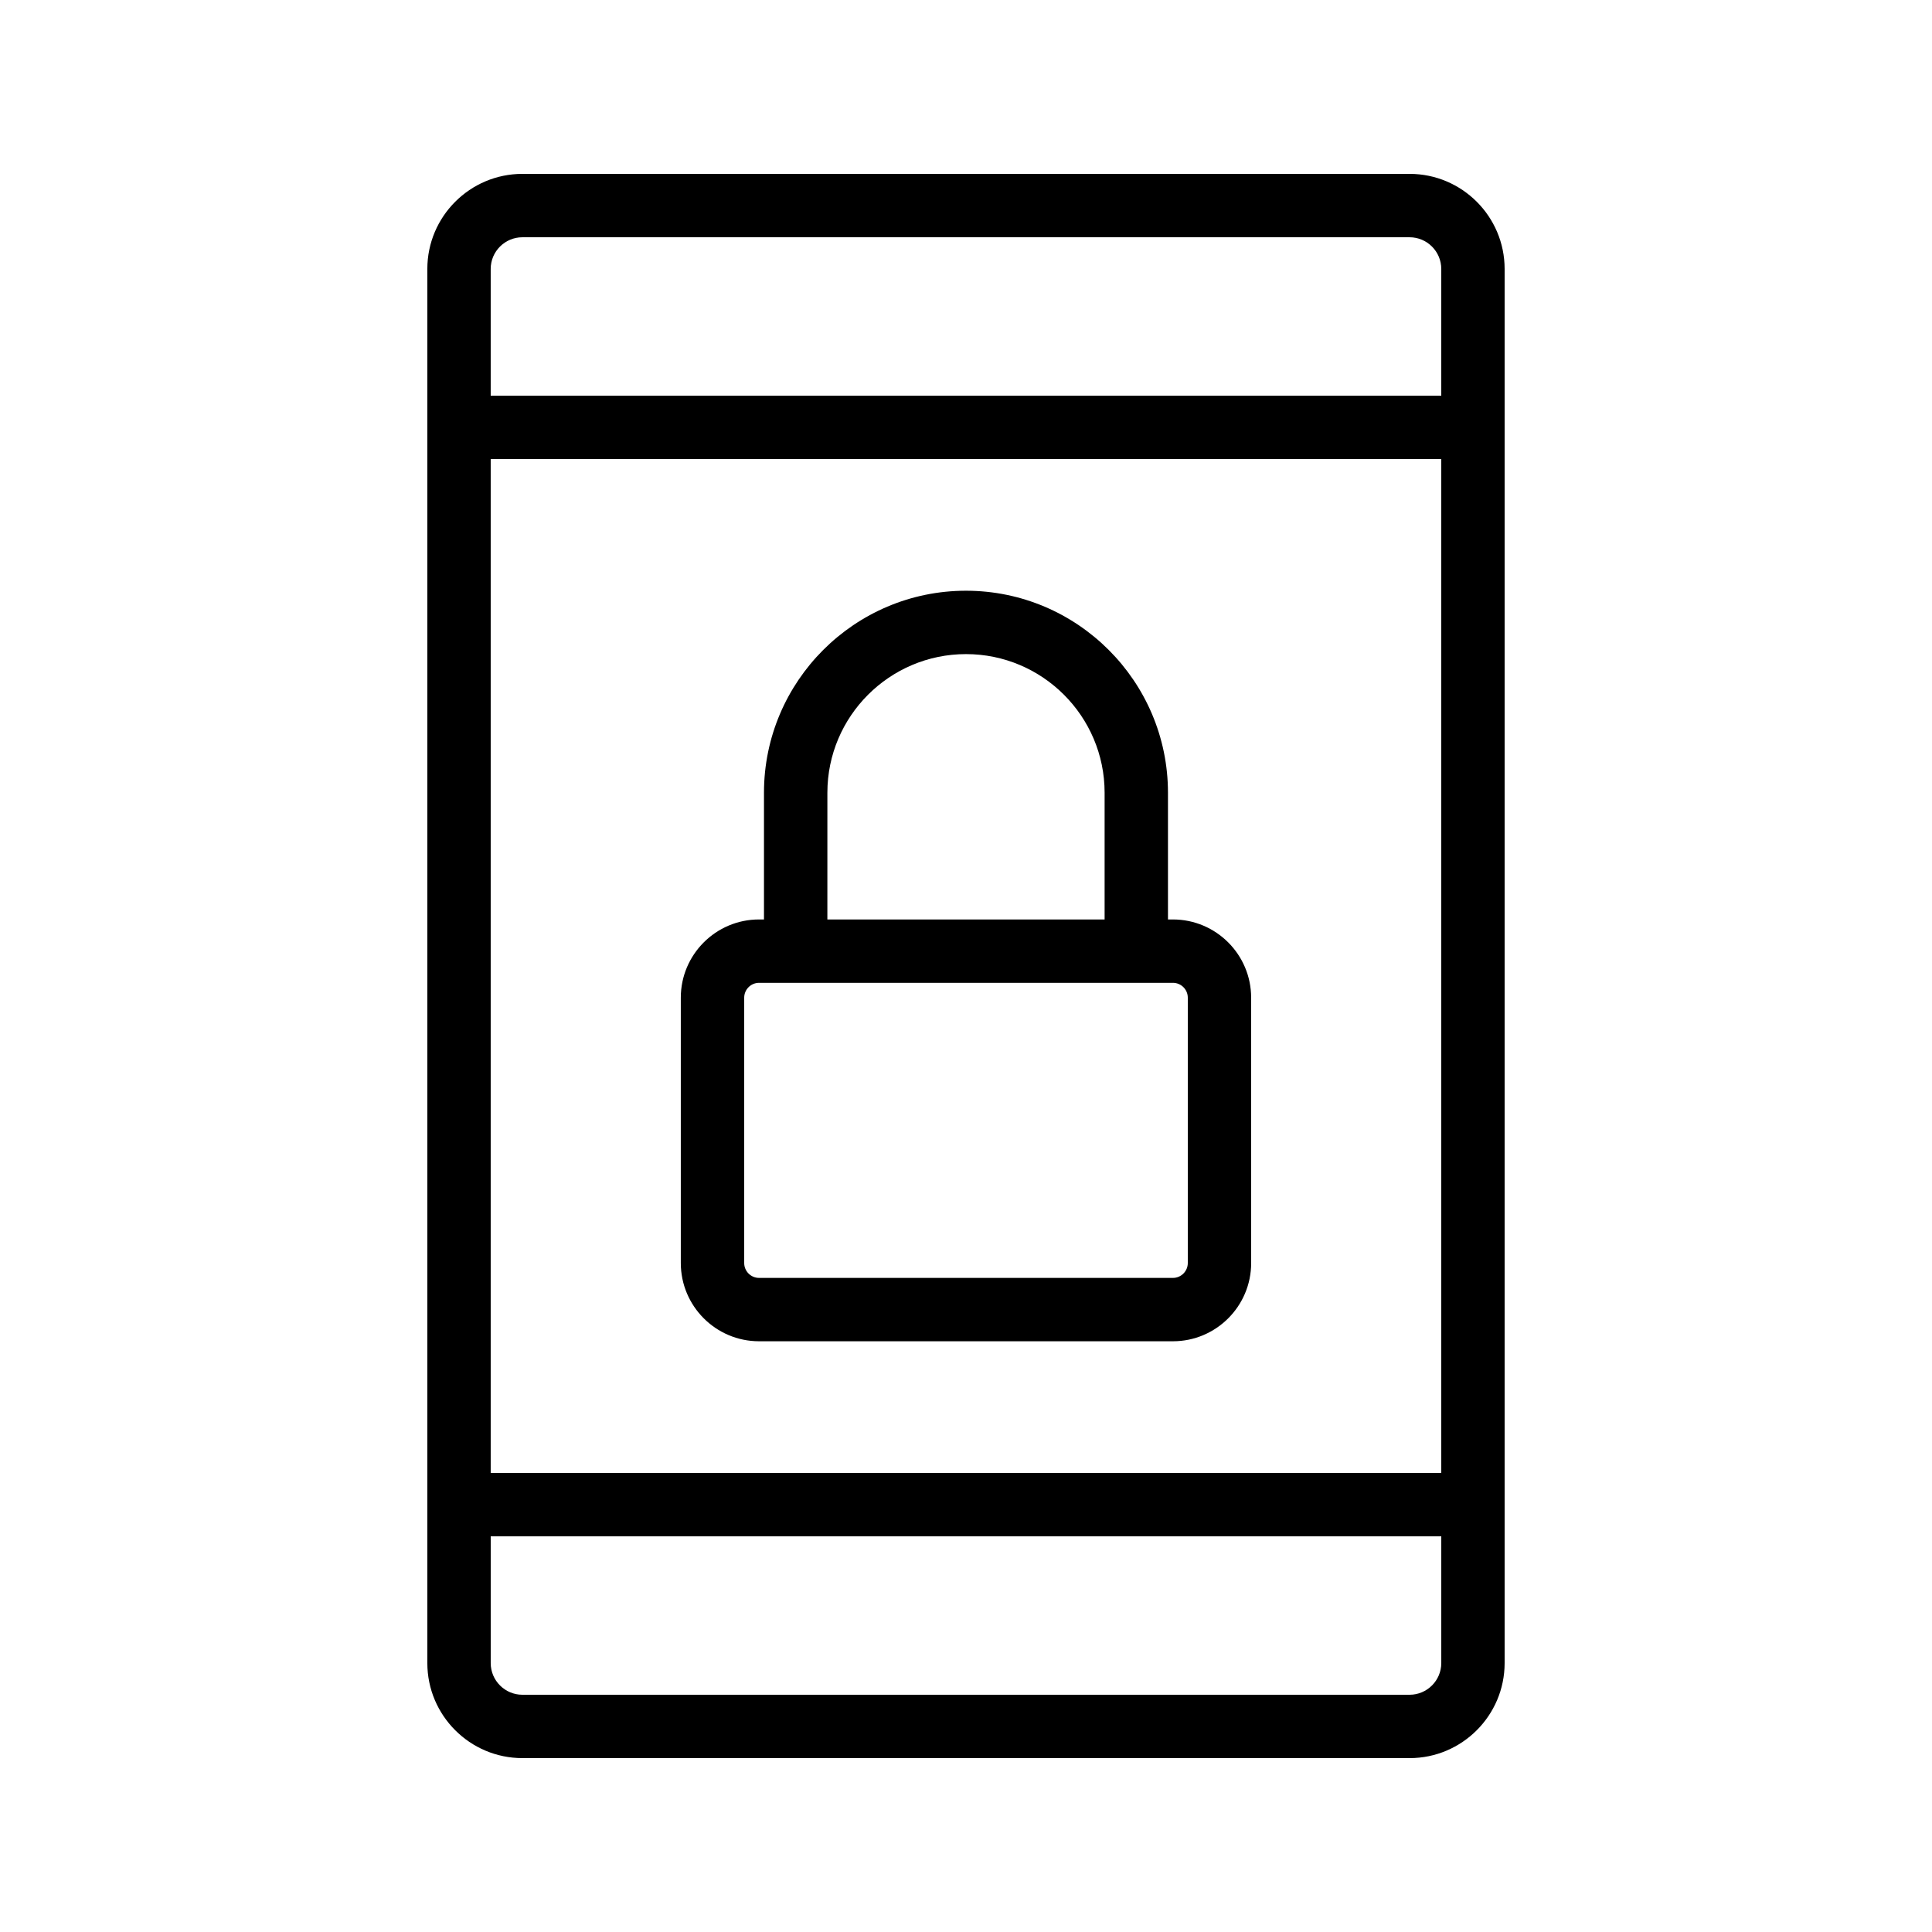
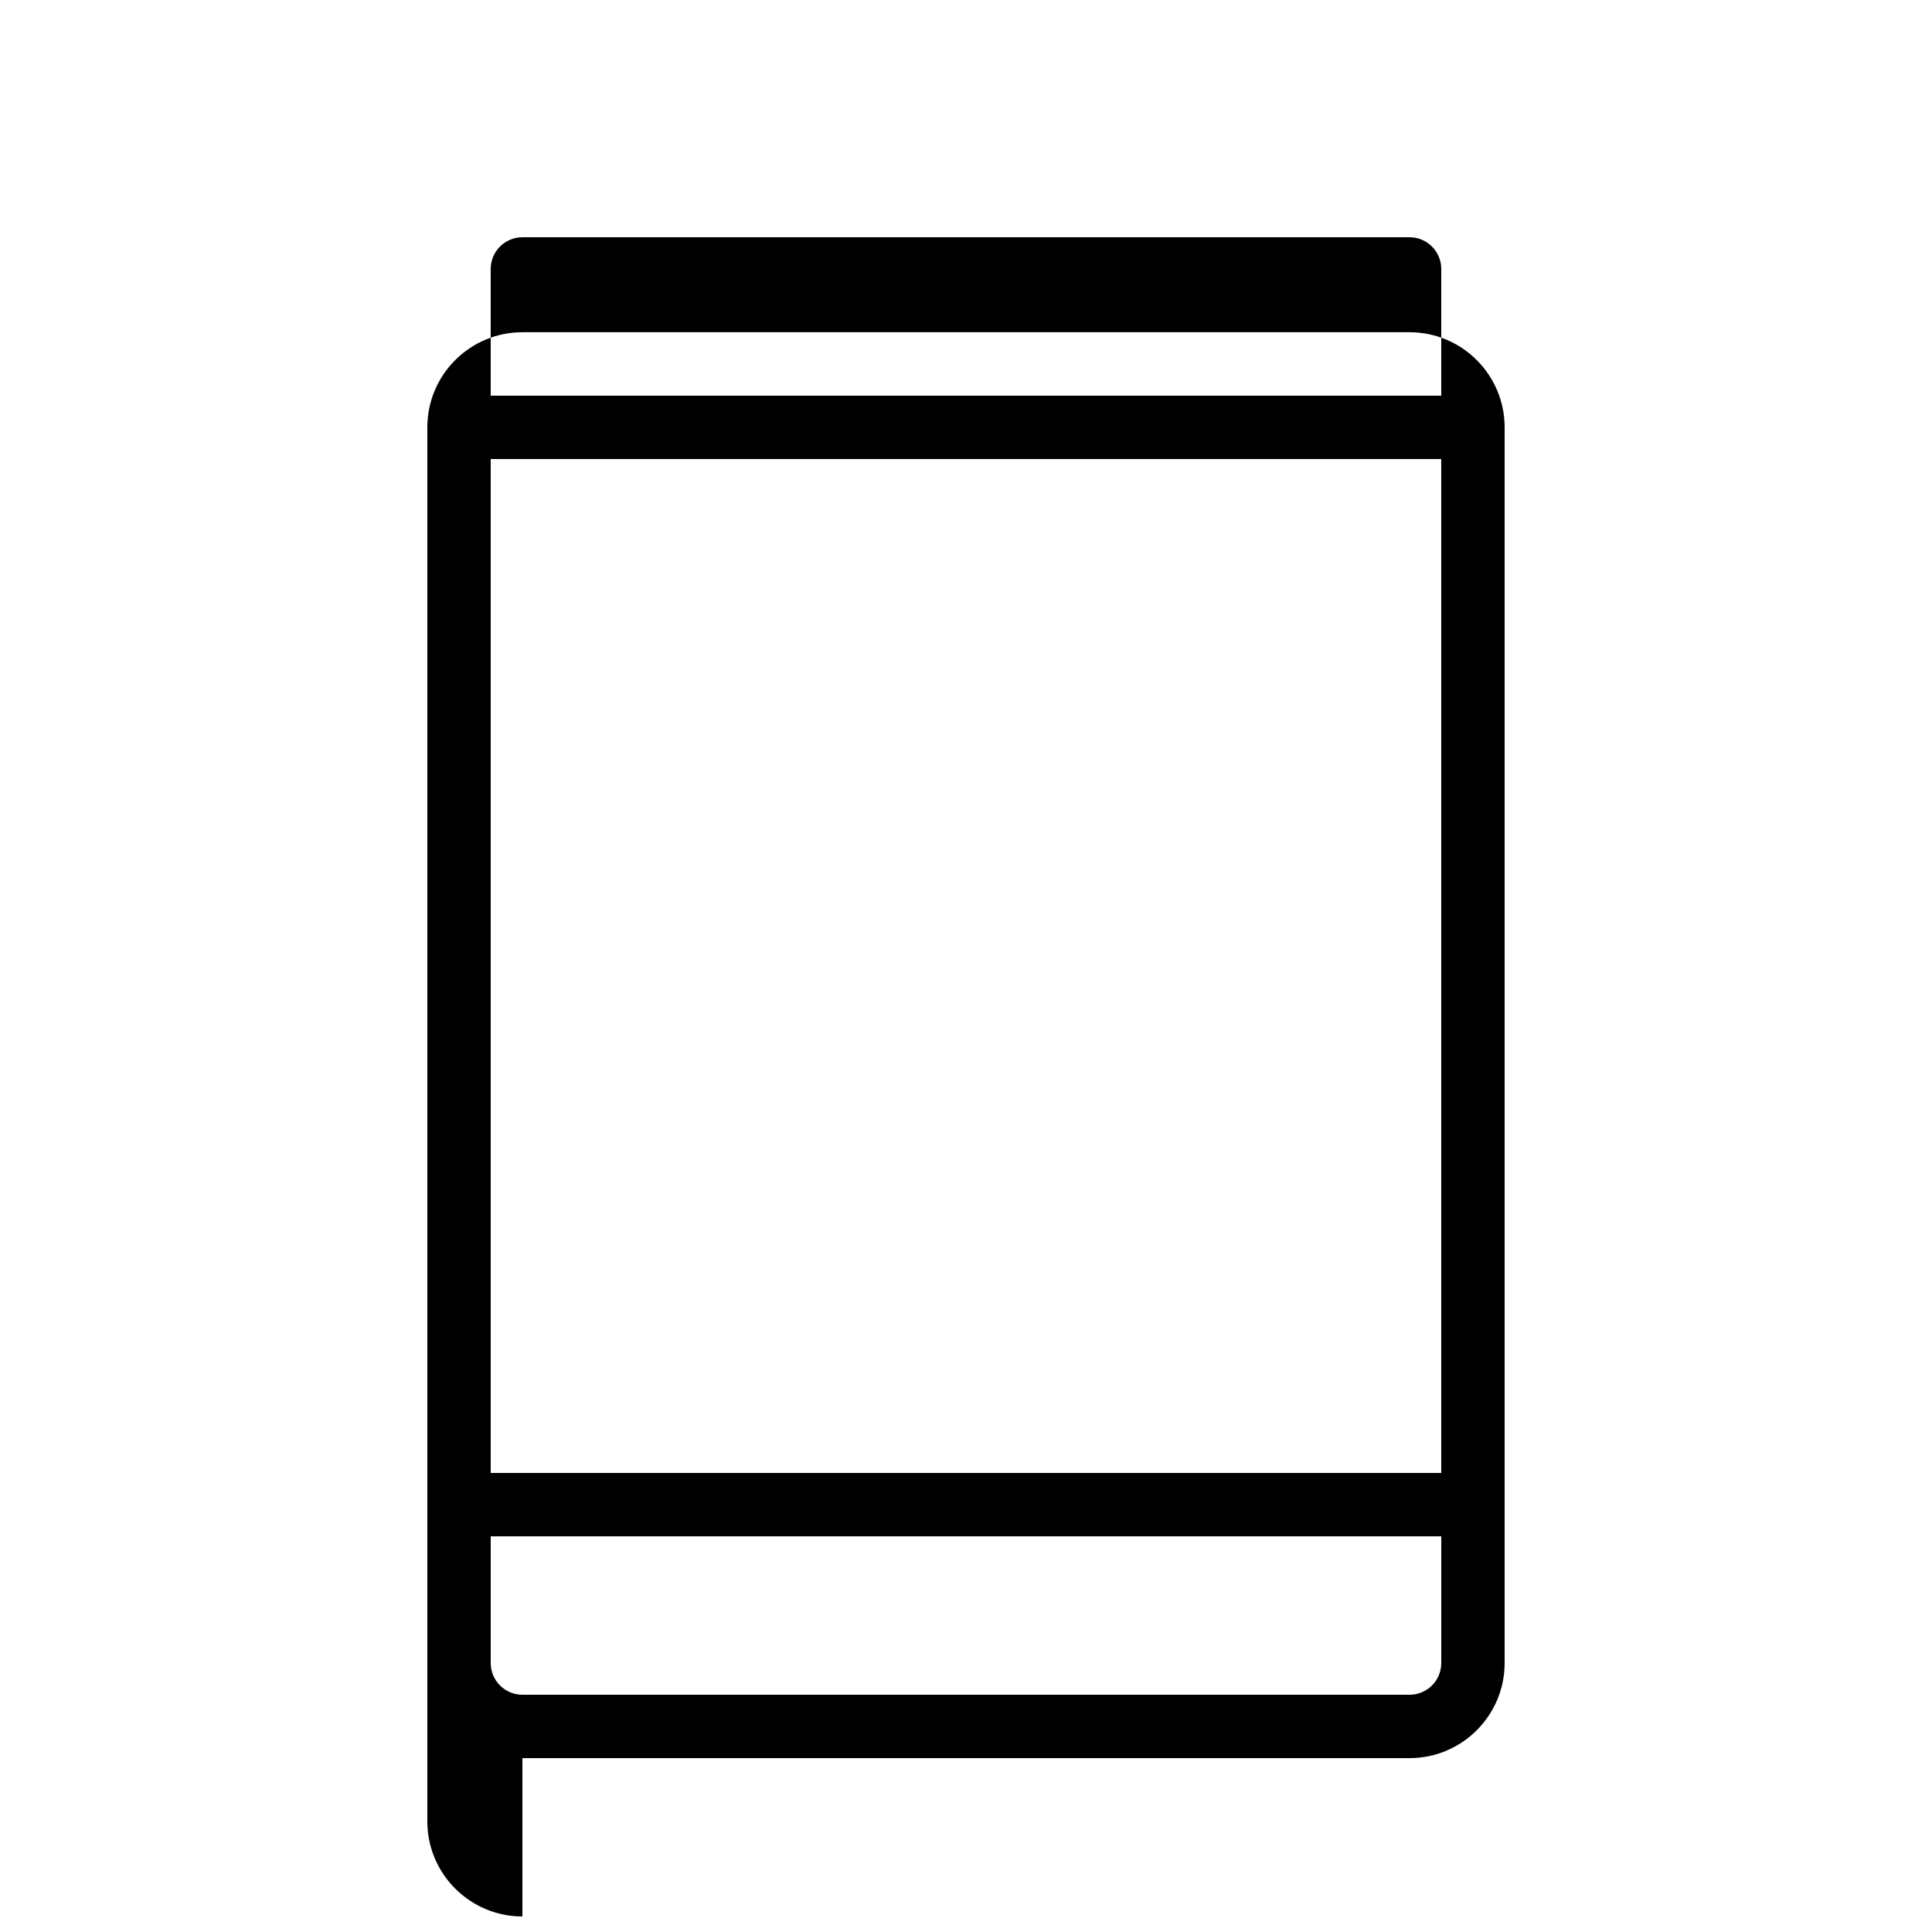
<svg xmlns="http://www.w3.org/2000/svg" fill="#000000" width="800px" height="800px" version="1.1" viewBox="144 144 512 512">
  <g>
-     <path d="m282.44 609.92h235.11c13.891 0 25.191-11.301 25.191-25.191v-41.965c0-0.008 0.004-0.012 0.004-0.02 0-0.008-0.004-0.012-0.004-0.02v-285.45c0-0.008 0.004-0.012 0.004-0.02 0-0.008-0.004-0.012-0.004-0.02v-41.965c0-13.891-11.301-25.191-25.191-25.191h-235.11c-13.891 0-25.191 11.301-25.191 25.191v369.46c0 13.891 11.301 25.188 25.191 25.188zm243.51-75.57h-251.91v-268.7h251.91zm-8.398 58.777h-235.11c-4.629 0-8.398-3.769-8.398-8.398v-33.586h251.91v33.586c0 4.633-3.769 8.398-8.398 8.398zm-235.11-386.25h235.11c4.629 0 8.398 3.769 8.398 8.398v33.586h-251.91v-33.586c0-4.629 3.769-8.398 8.398-8.398z" />
-     <path d="m345.16 499.45h109.68c11.43 0 20.73-9.301 20.73-20.73l-0.004-70.324c0-11.43-9.301-20.73-20.73-20.73h-1.312v-33.586c0-29.516-24.016-53.531-53.531-53.531-29.516 0-53.531 24.016-53.531 53.531v33.586h-1.312c-11.43 0-20.73 9.301-20.73 20.73v70.324c0.008 11.43 9.305 20.73 20.738 20.73zm18.105-145.37c0-20.258 16.477-36.734 36.734-36.734 20.258 0 36.734 16.477 36.734 36.734v33.586h-73.473zm-22.043 54.316c0-2.168 1.766-3.938 3.938-3.938h109.68c2.168 0 3.938 1.766 3.938 3.938v70.324c0 2.168-1.766 3.938-3.938 3.938h-109.68c-2.168 0-3.938-1.766-3.938-3.938z" />
+     <path d="m282.44 609.92h235.11c13.891 0 25.191-11.301 25.191-25.191c0-0.008 0.004-0.012 0.004-0.02 0-0.008-0.004-0.012-0.004-0.02v-285.45c0-0.008 0.004-0.012 0.004-0.02 0-0.008-0.004-0.012-0.004-0.02v-41.965c0-13.891-11.301-25.191-25.191-25.191h-235.11c-13.891 0-25.191 11.301-25.191 25.191v369.46c0 13.891 11.301 25.188 25.191 25.188zm243.51-75.57h-251.91v-268.7h251.91zm-8.398 58.777h-235.11c-4.629 0-8.398-3.769-8.398-8.398v-33.586h251.91v33.586c0 4.633-3.769 8.398-8.398 8.398zm-235.11-386.25h235.11c4.629 0 8.398 3.769 8.398 8.398v33.586h-251.91v-33.586c0-4.629 3.769-8.398 8.398-8.398z" />
  </g>
</svg>